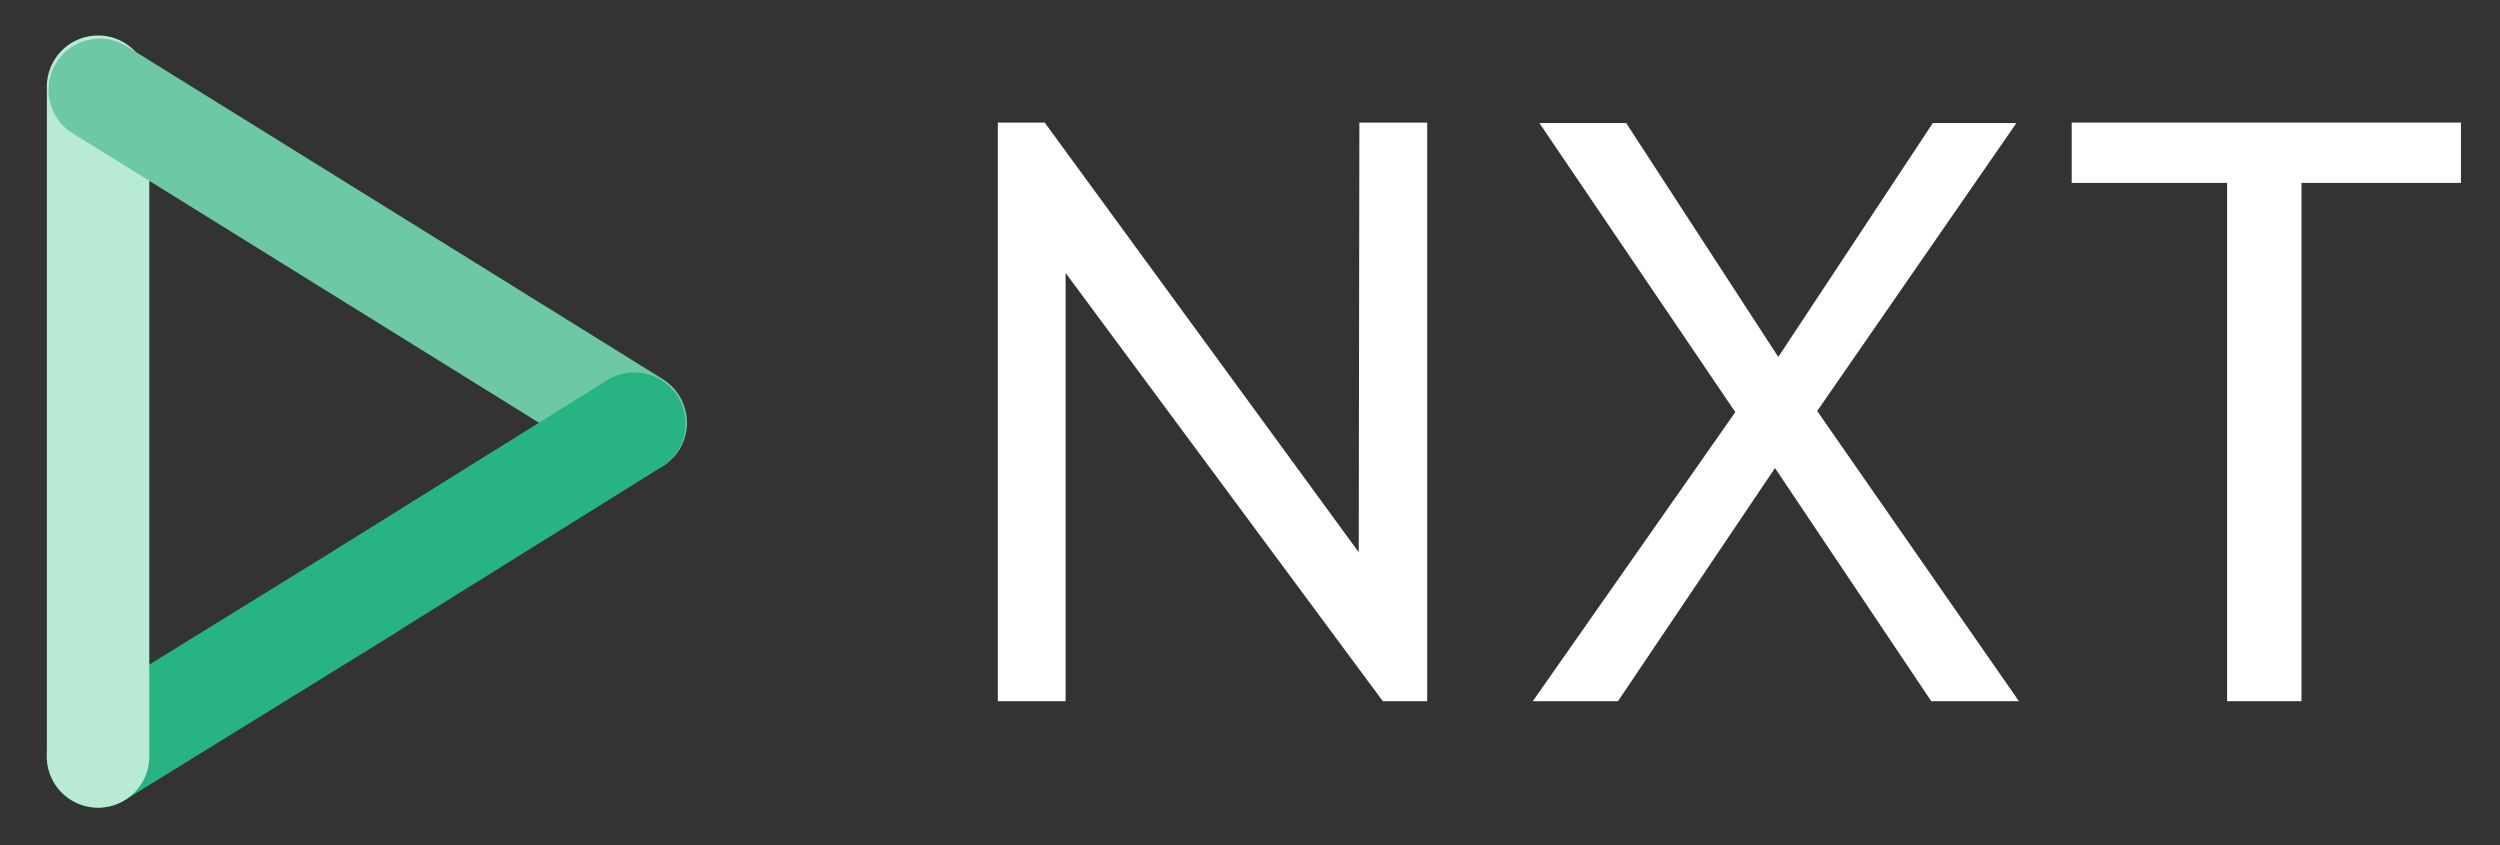
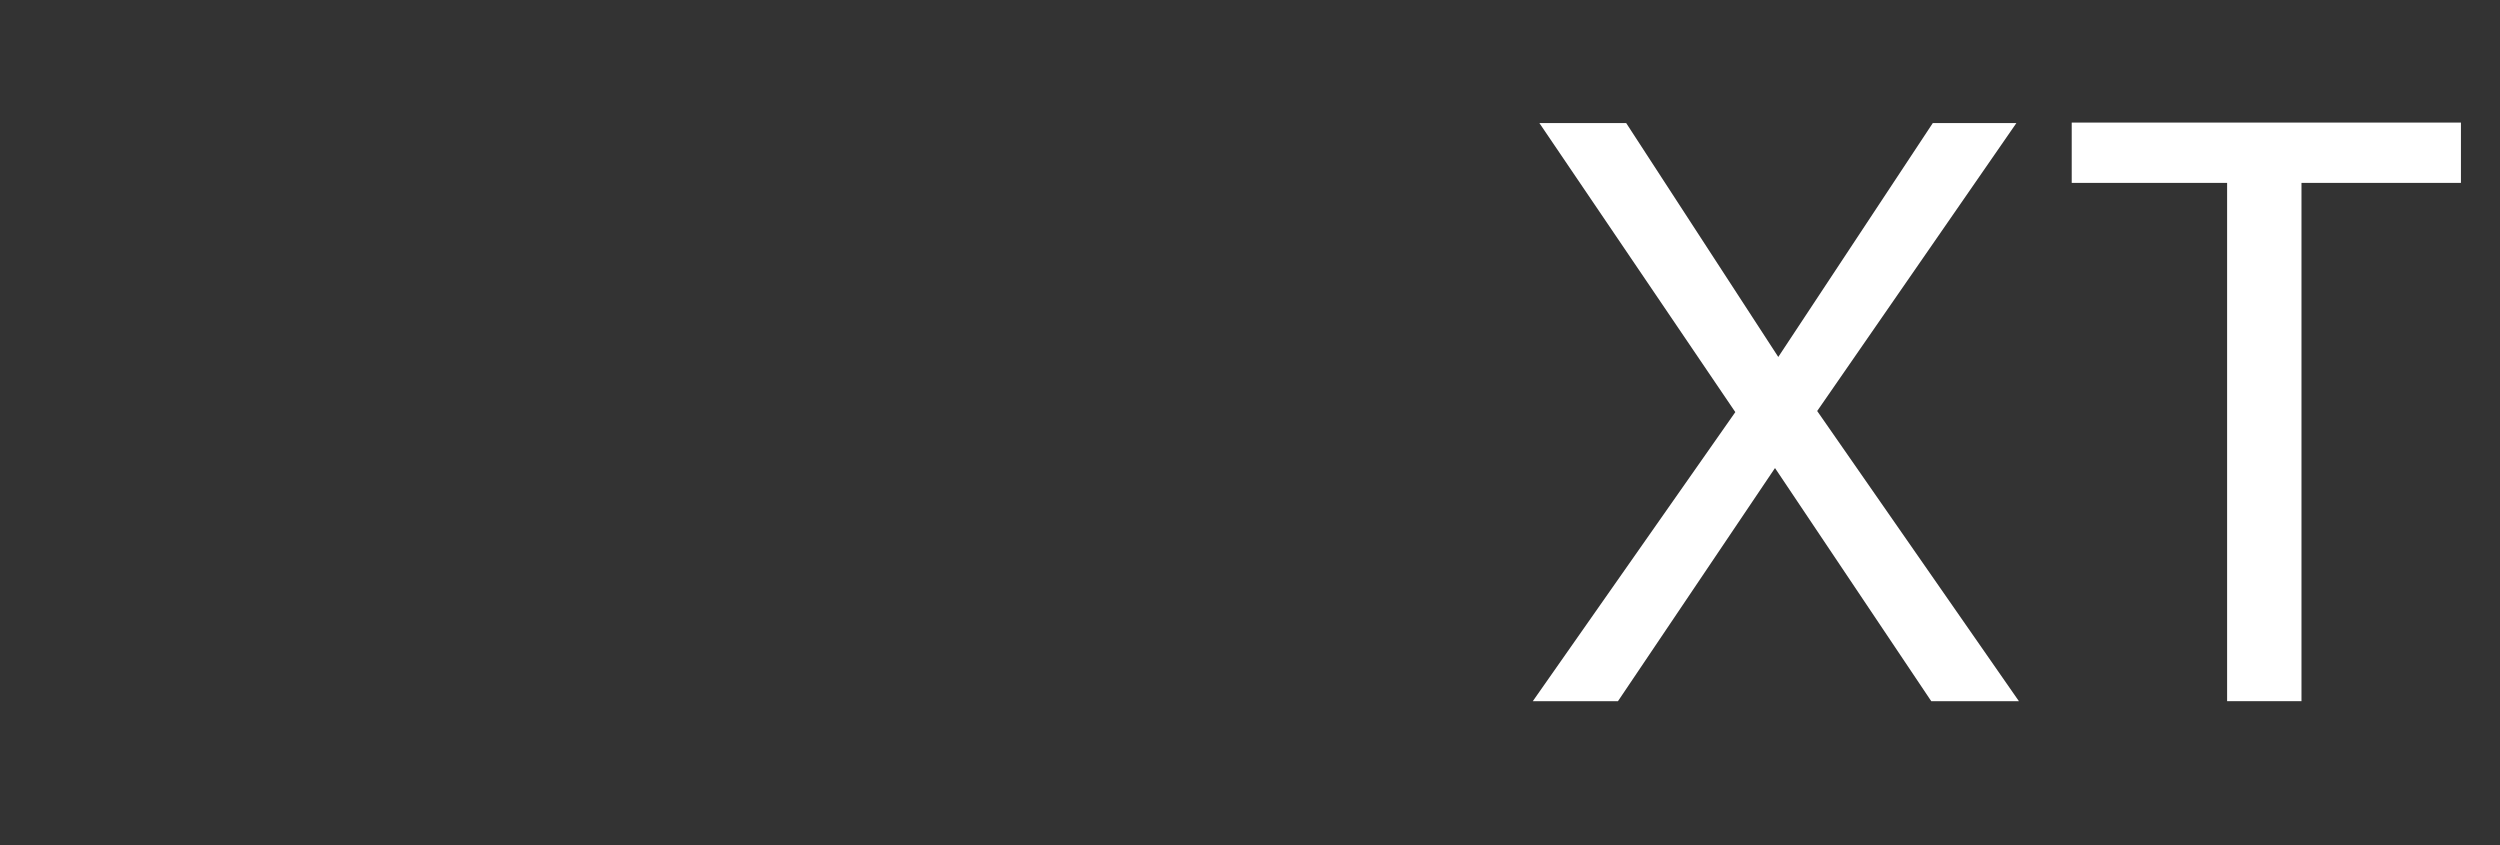
<svg xmlns="http://www.w3.org/2000/svg" id="Layer_1" data-name="Layer 1" viewBox="0 0 320 108.19">
  <rect x="0" y="0" width="320" height="108.19" fill="#333333" stroke="none" />
  <defs>
    <style>.cls-1{fill:#28b482;}.cls-2{fill:#b9ead4;}.cls-3{fill:#6dc9a3;}.cls-4{fill:#fff;}</style>
  </defs>
-   <path class="cls-1" d="M12.55,103.38A6.55,6.55,0,0,1,9.1,91.25L43.52,70a6.55,6.55,0,1,1,6.89,11.15L16,102.4A6.51,6.51,0,0,1,12.55,103.38Z" />
-   <path class="cls-2" d="M12.55,103.38A6.56,6.56,0,0,1,6,96.83V11.36a6.56,6.56,0,1,1,13.11,0V96.83A6.55,6.55,0,0,1,12.55,103.38Z" />
-   <path class="cls-3" d="M81.38,60.66a6.49,6.49,0,0,1-3.45-1L9.09,16.93A6.56,6.56,0,0,1,16,5.79L84.84,48.53a6.56,6.56,0,0,1-3.46,12.13Z" />
-   <path class="cls-1" d="M47,82.1A6.56,6.56,0,0,1,43.5,70L77.92,48.54a6.56,6.56,0,0,1,6.93,11.13L50.43,81.11A6.53,6.53,0,0,1,47,82.1Z" />
-   <path class="cls-4" d="M174,15.69h8.68V89.75H177L136.4,34.94V89.75h-8.68V15.69h6l40.2,55Z" />
  <path class="cls-4" d="M258.42,89.75H247.2l-20-29.84-20.1,29.84h-10.9l25.92-37-25.08-37h11.11l19.47,29.94,19.78-29.94H258.1L232.6,52.61Z" />
  <path class="cls-4" d="M315,15.69v7.72H294.59V89.75h-9.52V23.41H265.18V15.69Z" />
</svg>